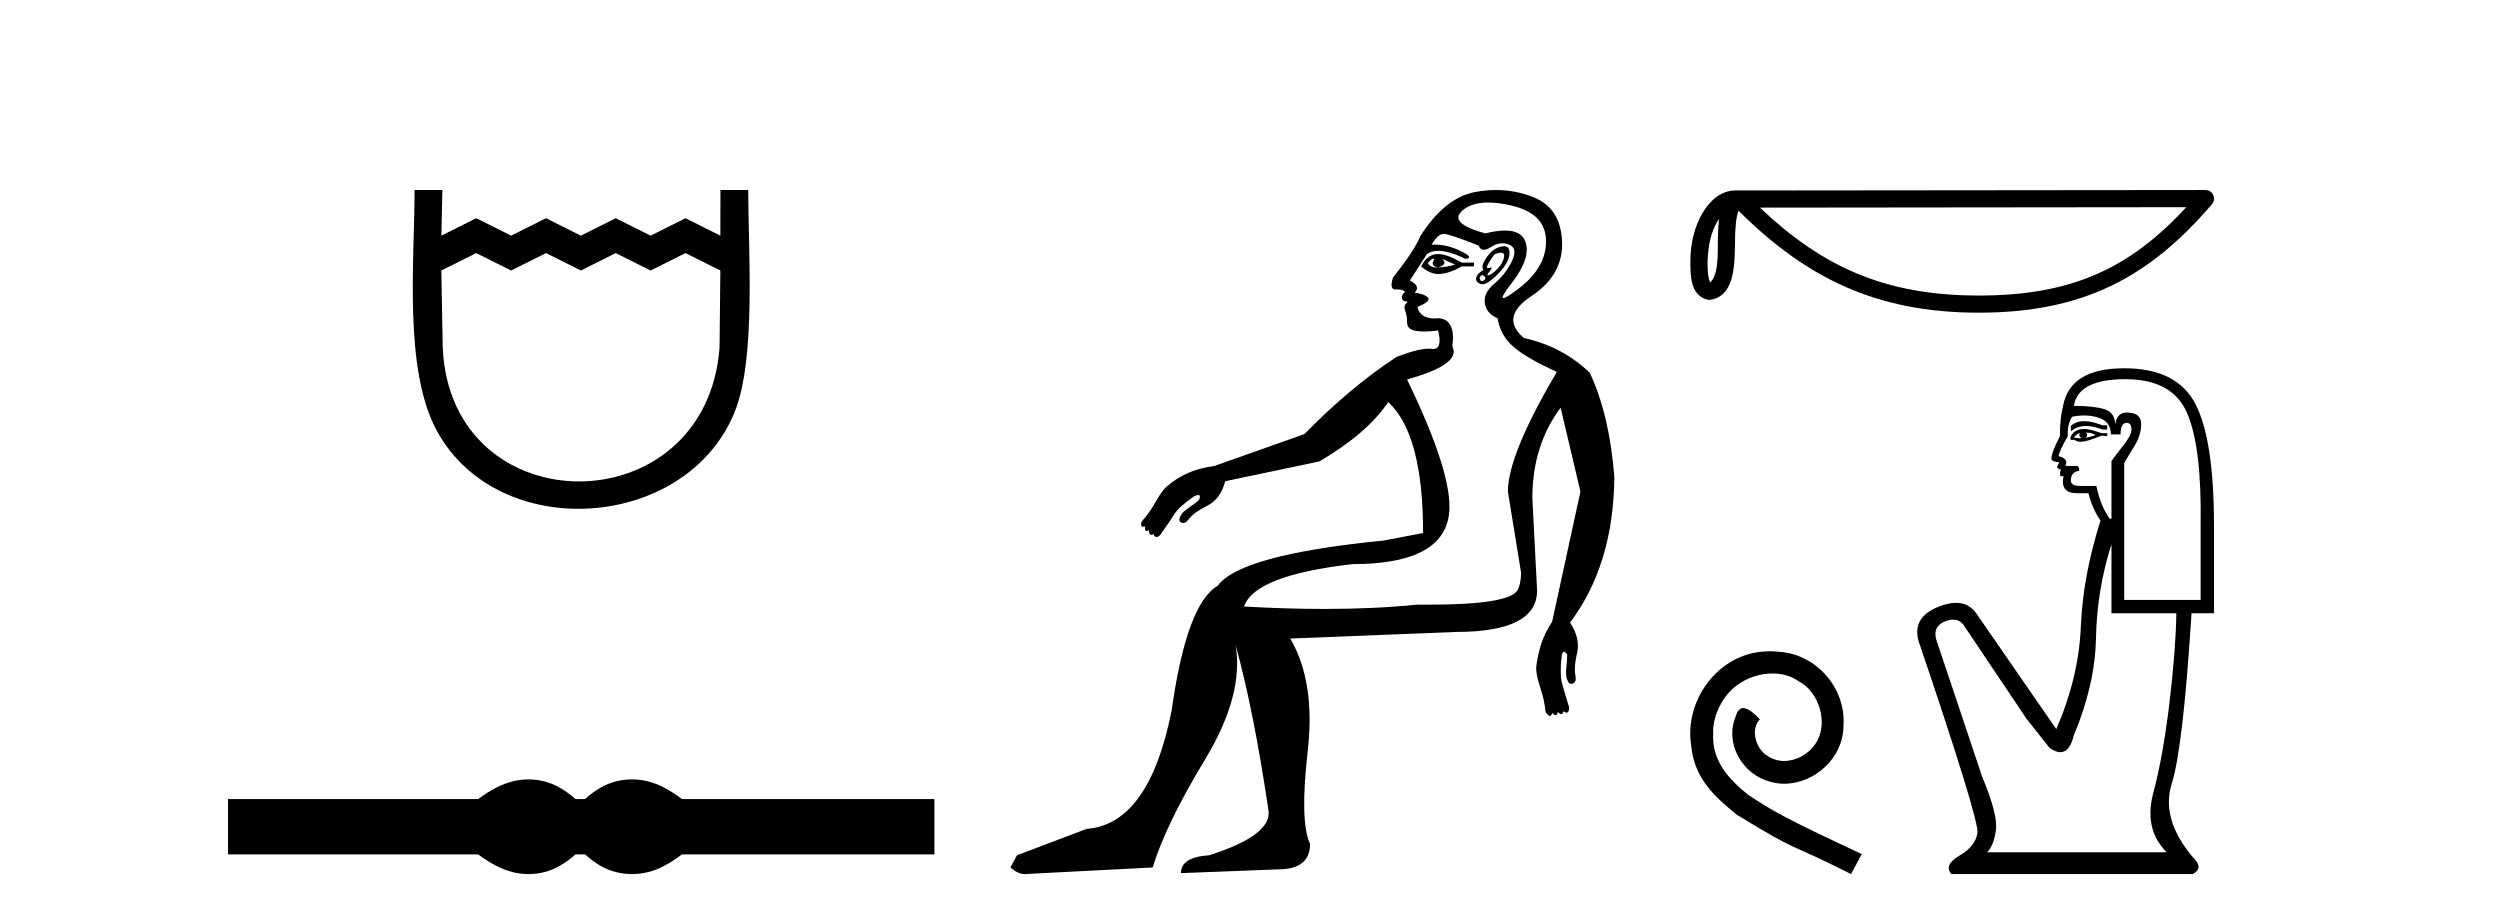
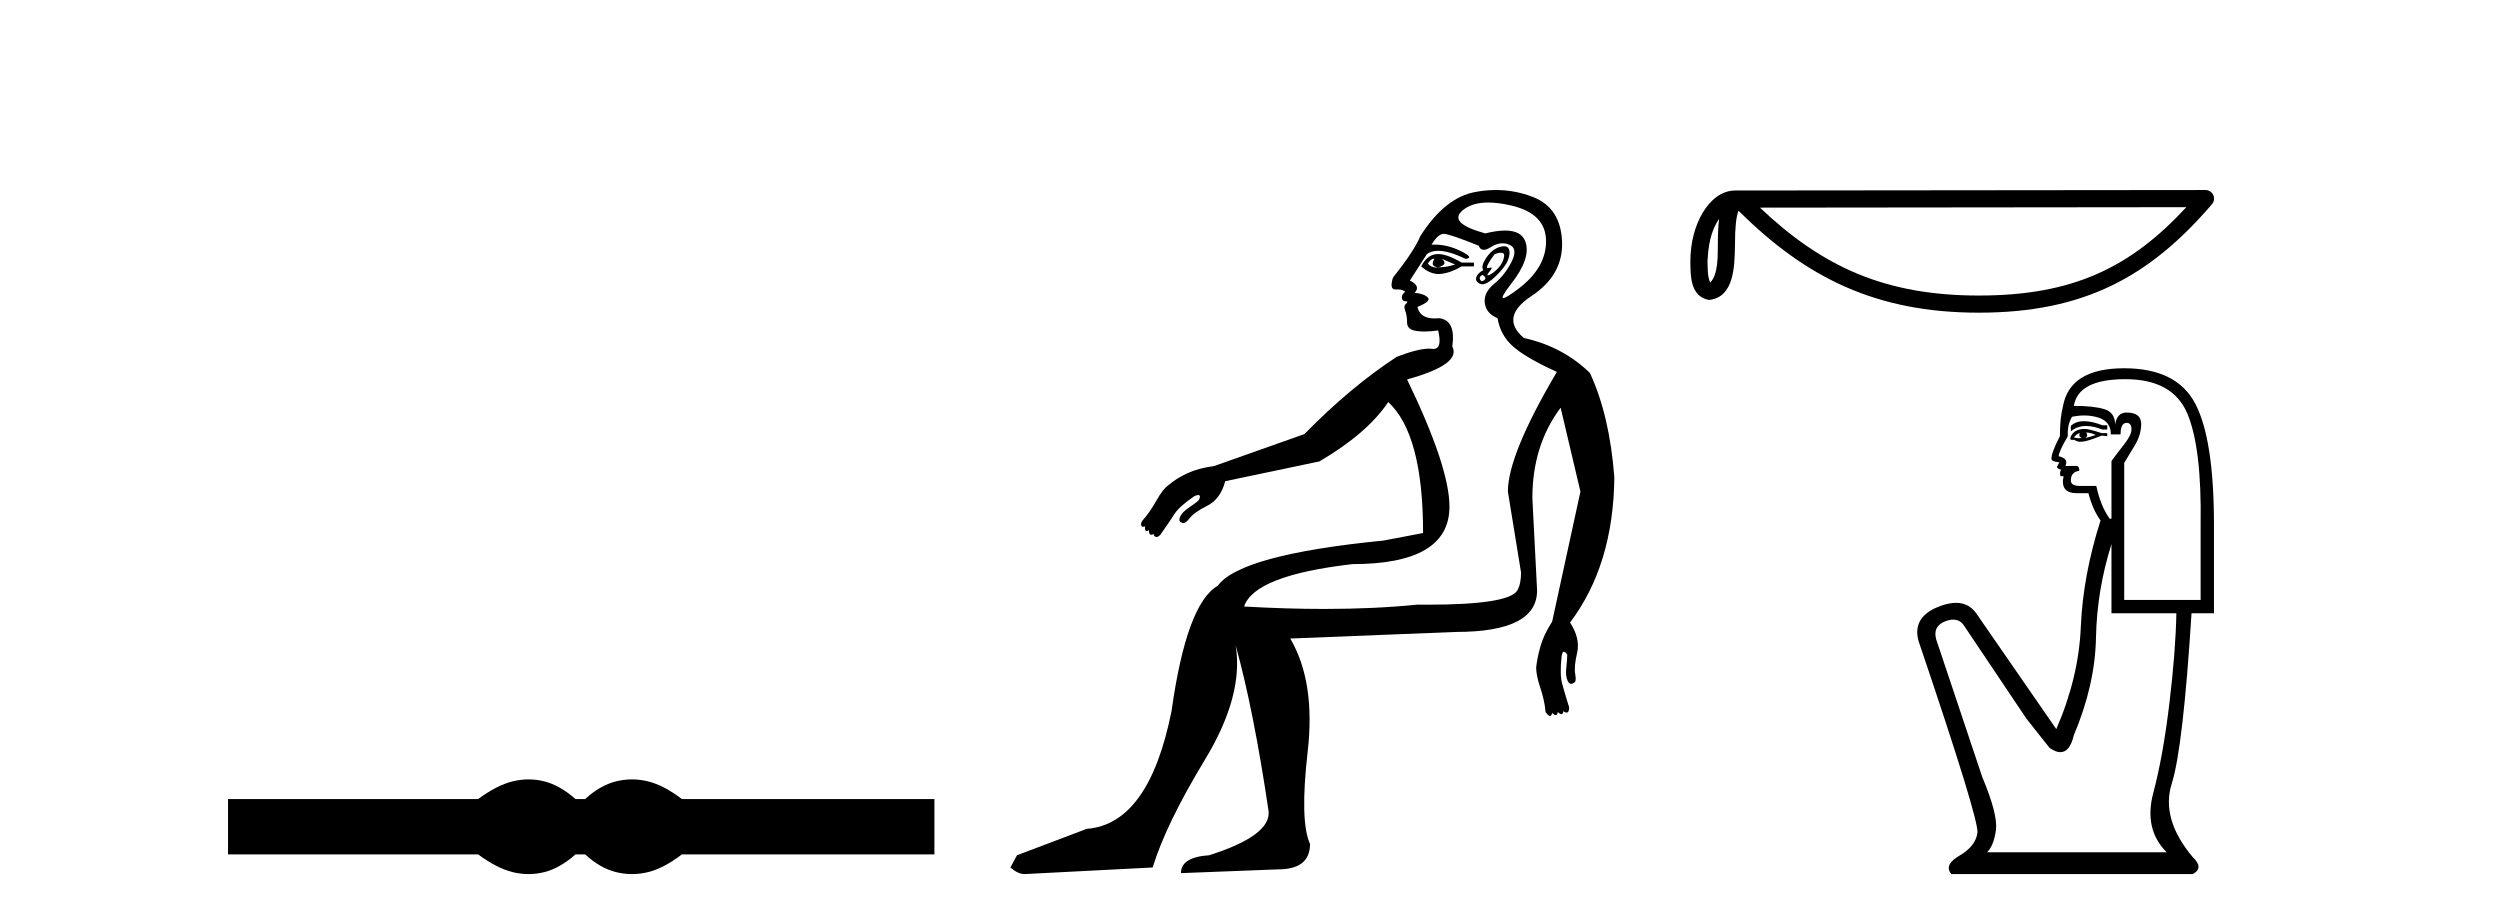
<svg xmlns="http://www.w3.org/2000/svg" width="111.0" height="41.0">
-   <path d="M 18.407 8.437 C 18.407 11.563 17.91 16.41 19.401 19.136 C 22.137 24.139 30.459 23.573 32.611 18.312 C 33.581 15.943 33.221 11.131 33.221 8.437 L 31.988 8.437 L 31.984 10.463 L 30.435 9.688 L 28.887 10.463 L 27.339 9.688 L 25.79 10.463 L 24.242 9.688 L 22.693 10.463 L 21.145 9.688 L 19.596 10.463 L 19.642 8.437 L 18.407 8.437 M 19.596 12.011 L 21.145 11.237 L 22.693 12.011 L 24.242 11.237 L 25.79 12.011 L 27.339 11.237 L 28.887 12.011 L 30.435 11.237 L 31.984 12.011 L 31.948 15.432 C 31.354 23.358 20.002 23.355 19.657 15.432 L 19.596 12.011 Z" style="fill:#000000;stroke:none" />
  <path d="M 23.467 34.605 C 23.233 34.605 22.999 34.634 22.763 34.692 C 22.291 34.808 21.78 35.07 21.228 35.479 L 10.124 35.479 L 10.124 37.935 L 21.228 37.935 C 21.78 38.344 22.291 38.607 22.763 38.723 C 22.999 38.78 23.233 38.809 23.467 38.809 C 23.701 38.809 23.933 38.78 24.164 38.723 C 24.627 38.607 25.09 38.344 25.552 37.935 L 25.979 37.935 C 26.424 38.344 26.883 38.607 27.354 38.723 C 27.59 38.78 27.826 38.809 28.061 38.809 C 28.297 38.809 28.533 38.78 28.769 38.723 C 29.24 38.607 29.743 38.344 30.277 37.935 L 41.488 37.935 L 41.488 35.479 L 30.277 35.479 C 29.743 35.07 29.24 34.808 28.769 34.692 C 28.533 34.634 28.297 34.605 28.061 34.605 C 27.826 34.605 27.59 34.634 27.354 34.692 C 26.883 34.808 26.424 35.07 25.979 35.479 L 25.552 35.479 C 25.09 35.07 24.627 34.808 24.164 34.692 C 23.933 34.634 23.701 34.605 23.467 34.605 Z" style="fill:#000000;stroke:none" />
  <path d="M 63.65 11.487 Q 63.669 11.487 63.687 11.493 Q 63.478 11.828 63.854 11.869 Q 64.314 11.744 64.022 11.493 L 64.022 11.493 Q 64.314 11.618 64.607 11.744 Q 64.231 11.869 63.854 11.869 Q 63.805 11.876 63.76 11.876 Q 63.534 11.876 63.394 11.702 Q 63.538 11.487 63.65 11.487 ZM 63.849 11.28 Q 63.809 11.28 63.771 11.284 Q 63.352 11.326 63.101 11.828 Q 63.478 12.166 63.871 12.166 Q 63.915 12.166 63.959 12.162 Q 64.398 12.12 64.9 11.828 L 65.444 11.828 L 65.444 11.66 L 64.9 11.66 Q 64.254 11.28 63.849 11.28 ZM 66.642 11.22 Q 66.808 11.22 66.783 11.388 Q 66.741 11.66 66.532 11.89 Q 66.322 12.12 66.134 12.204 Q 66.084 12.226 66.06 12.226 Q 65.996 12.226 66.134 12.058 Q 66.282 11.877 66.198 11.877 Q 66.174 11.877 66.134 11.89 Q 66.094 11.904 66.068 11.904 Q 65.973 11.904 66.071 11.723 Q 66.197 11.493 66.364 11.284 Q 66.539 11.22 66.642 11.22 ZM 65.82 12.204 Q 66.03 12.33 65.904 12.434 Q 65.847 12.482 65.803 12.482 Q 65.75 12.482 65.716 12.413 Q 65.653 12.288 65.82 12.204 ZM 66.78 10.933 Q 66.693 10.933 66.573 10.97 Q 66.239 11.075 65.988 11.451 Q 65.737 11.828 65.862 11.995 Q 65.611 12.12 65.548 12.309 Q 65.486 12.497 65.716 12.601 Q 65.762 12.622 65.816 12.622 Q 66.034 12.622 66.385 12.288 Q 66.824 11.869 66.95 11.556 Q 67.075 11.242 66.992 11.054 Q 66.938 10.933 66.78 10.933 ZM 66.078 8.992 Q 66.535 8.992 67.117 9.129 Q 68.623 9.485 68.644 10.677 Q 68.665 11.869 67.431 12.811 Q 66.876 13.234 66.752 13.234 Q 66.602 13.234 67.096 12.601 Q 67.996 11.451 67.724 10.719 Q 67.544 10.236 66.826 10.236 Q 66.457 10.236 65.946 10.363 Q 64.273 9.903 64.942 9.339 Q 65.353 8.992 66.078 8.992 ZM 64.104 10.384 Q 64.115 10.384 64.126 10.384 Q 64.398 10.405 65.653 10.907 Q 65.722 11.092 65.881 11.092 Q 66.009 11.092 66.197 10.97 Q 66.456 10.802 66.707 10.802 Q 66.861 10.802 67.013 10.865 Q 67.41 11.033 67.117 11.618 Q 66.824 12.204 66.343 12.601 Q 65.862 12.999 65.925 13.459 Q 65.988 13.919 66.49 14.128 Q 66.615 14.881 67.18 15.383 Q 67.745 15.885 69.125 16.513 Q 66.95 20.194 66.95 21.825 L 67.535 25.423 Q 67.535 25.925 67.368 26.218 Q 66.974 26.848 63.394 26.848 Q 63.17 26.848 62.934 26.845 Q 61.046 27.037 58.802 27.037 Q 57.119 27.037 55.237 26.929 Q 55.697 25.549 60.048 25.047 Q 64.356 25.047 64.356 22.495 Q 64.356 20.738 62.474 16.847 Q 64.9 16.178 64.482 15.383 Q 64.649 14.212 63.896 14.128 Q 63.792 14.139 63.698 14.139 Q 63.044 14.139 62.934 13.626 Q 63.561 13.375 63.394 13.208 Q 63.227 13.041 62.808 12.999 Q 63.101 12.706 62.599 12.455 L 63.352 11.284 Q 63.549 11.136 63.854 11.136 Q 64.329 11.136 65.067 11.493 Q 65.486 11.451 64.837 11.137 Q 64.265 10.861 63.709 10.861 Q 63.635 10.861 63.561 10.865 Q 63.843 10.384 64.104 10.384 ZM 66.422 8.437 Q 65.973 8.437 65.507 8.523 Q 64.147 8.774 63.059 10.489 Q 62.808 11.116 61.846 12.33 Q 61.685 12.853 61.951 12.853 Q 61.961 12.853 61.972 12.852 Q 62.014 12.85 62.052 12.85 Q 62.283 12.85 62.39 12.957 Q 62.223 13.083 62.244 13.229 Q 62.265 13.375 62.39 13.375 Q 62.557 13.375 62.432 13.48 Q 62.306 13.585 62.39 13.794 Q 62.474 14.003 62.474 14.317 Q 62.474 14.63 62.871 14.693 Q 63.042 14.72 63.246 14.72 Q 63.52 14.72 63.854 14.672 L 63.854 14.672 Q 64.049 15.492 63.643 15.492 Q 63.614 15.492 63.582 15.488 Q 63.52 15.48 63.447 15.48 Q 62.959 15.48 62.014 15.843 Q 59.964 17.182 57.914 19.274 L 53.898 20.696 Q 53.229 20.78 52.727 21.01 Q 52.225 21.24 51.89 21.533 Q 51.639 21.7 51.346 22.223 Q 51.054 22.746 50.719 23.122 Q 50.635 23.248 50.677 23.331 Q 50.677 23.387 50.752 23.387 Q 50.789 23.387 50.844 23.373 L 50.844 23.373 Q 50.815 23.578 50.909 23.578 Q 50.949 23.578 51.012 23.541 Q 51.012 23.746 51.114 23.746 Q 51.158 23.746 51.221 23.708 Q 51.221 23.792 51.305 23.833 Q 51.326 23.844 51.349 23.844 Q 51.42 23.844 51.514 23.75 Q 51.932 23.164 52.141 22.829 Q 52.35 22.495 53.02 22.035 Q 53.131 21.979 53.196 21.979 Q 53.229 21.979 53.25 21.993 Q 53.313 22.035 53.229 22.202 Q 53.103 22.327 52.79 22.537 Q 52.476 22.746 52.392 22.955 Q 52.309 23.164 52.476 23.206 Q 52.505 23.226 52.54 23.226 Q 52.651 23.226 52.811 23.018 Q 53.02 22.746 53.605 22.453 Q 54.191 22.16 54.4 21.365 Q 55.822 21.073 58.583 20.487 Q 60.717 19.232 61.637 17.851 Q 63.185 19.274 63.185 23.666 L 61.428 24.001 Q 55.07 24.628 54.066 26.009 Q 52.685 26.804 52.016 31.572 Q 51.012 36.592 48.251 36.801 L 45.155 37.973 L 44.862 38.516 Q 45.197 38.809 45.49 38.809 L 51.179 38.516 Q 51.765 36.592 53.501 33.727 Q 55.237 30.861 54.86 28.644 L 54.86 28.644 Q 55.655 31.489 56.324 36.007 Q 56.45 37.094 53.689 37.973 Q 52.434 38.056 52.434 38.767 L 56.743 38.6 Q 58.165 38.6 58.165 37.471 Q 57.705 36.467 58.061 33.371 Q 58.416 30.276 57.287 28.351 L 64.649 28.058 Q 68.247 28.058 68.247 26.218 L 68.037 22.118 Q 68.037 19.776 69.292 18.102 L 70.171 21.825 L 68.916 27.598 Q 68.539 28.184 68.393 28.707 Q 68.247 29.23 68.205 29.648 Q 68.205 29.983 68.393 30.547 Q 68.581 31.112 68.623 31.614 Q 68.707 31.74 68.79 31.782 Q 68.807 31.79 68.822 31.79 Q 68.882 31.79 68.916 31.656 Q 69.011 31.751 69.072 31.751 Q 69.144 31.751 69.167 31.614 Q 69.262 31.709 69.323 31.709 Q 69.395 31.709 69.418 31.572 Q 69.485 31.639 69.552 31.639 Q 69.569 31.639 69.585 31.635 Q 69.669 31.614 69.669 31.405 Q 69.46 30.736 69.355 30.338 Q 69.251 29.941 69.334 29.146 Q 69.376 28.937 69.418 28.937 Q 69.502 28.937 69.585 29.062 Q 69.585 29.272 69.543 29.648 Q 69.502 30.025 69.606 30.234 Q 69.672 30.364 69.761 30.364 Q 69.815 30.364 69.878 30.317 Q 70.004 30.276 69.941 29.941 Q 69.878 29.606 70.025 28.979 Q 70.171 28.351 69.711 27.64 Q 71.635 25.088 71.677 21.198 Q 71.468 18.437 70.589 16.555 Q 69.376 15.383 67.661 15.007 Q 66.573 14.087 67.996 13.145 Q 69.418 12.204 69.355 10.719 Q 69.292 9.234 68.079 8.753 Q 67.282 8.437 66.422 8.437 Z" style="fill:#000000;stroke:none" />
  <path d="M 76.329 9.719 C 76.287 10.041 76.272 10.419 76.272 10.88 C 76.264 11.349 76.296 12.185 75.932 12.547 C 75.804 12.255 75.827 11.92 75.813 11.609 C 75.846 10.953 75.94 10.271 76.329 9.719 ZM 97.073 9.199 C 94.597 11.872 92.058 13.122 87.861 13.122 C 83.681 13.122 80.908 11.841 78.142 9.219 L 97.073 9.199 ZM 97.923 8.437 C 97.923 8.437 97.923 8.437 97.922 8.437 L 77.041 8.458 C 76.434 8.458 75.932 8.884 75.593 9.456 C 75.255 10.027 75.052 10.779 75.052 11.609 C 75.057 12.284 75.056 13.151 75.868 13.318 C 77.021 13.216 77.014 11.759 77.033 10.88 C 77.033 10.09 77.084 9.64 77.188 9.354 C 80.19 12.338 83.303 13.883 87.861 13.883 C 92.543 13.883 95.462 12.275 98.212 9.065 C 98.309 8.952 98.331 8.793 98.269 8.658 C 98.207 8.523 98.072 8.437 97.923 8.437 Z" style="fill:#000000;stroke:none" />
-   <path d="M 78.588 28.915 C 78.451 28.915 78.313 28.928 78.176 28.94 C 76.19 29.153 74.778 31.164 75.09 33.113 C 75.228 34.562 76.127 35.374 77.114 36.173 C 80.05 37.972 79.225 37.31 82.186 38.809 L 82.661 37.922 C 79.138 36.273 78.713 36.011 77.614 35.286 C 76.714 34.562 76.002 33.762 76.065 32.551 C 76.04 31.714 76.539 30.852 77.102 30.439 C 77.551 30.102 78.126 29.902 78.688 29.902 C 79.113 29.902 79.513 30.002 79.862 30.252 C 80.749 30.689 81.237 32.138 80.587 33.05 C 80.287 33.488 79.75 33.787 79.213 33.787 C 78.95 33.787 78.688 33.712 78.463 33.55 C 78.013 33.3 77.676 32.426 78.138 31.938 C 77.926 31.714 77.626 31.439 77.401 31.439 C 77.251 31.439 77.139 31.551 77.064 31.814 C 76.564 33.013 77.364 34.374 78.563 34.699 C 78.776 34.762 78.988 34.799 79.2 34.799 C 80.574 34.799 81.849 33.65 81.849 32.226 C 81.974 30.564 80.649 29.04 78.988 28.94 C 78.863 28.928 78.726 28.915 78.588 28.915 Z" style="fill:#000000;stroke:none" />
  <path d="M 92.535 18.7 Q 92.168 18.7 91.945 18.909 L 91.945 19.152 Q 92.227 18.914 92.624 18.914 Q 92.947 18.914 93.345 19.071 L 93.561 19.071 L 93.561 18.882 L 93.345 18.882 Q 92.877 18.7 92.535 18.7 ZM 92.618 19.205 Q 92.833 19.205 93.049 19.313 Q 92.914 19.367 92.591 19.448 Q 92.672 19.394 92.672 19.313 Q 92.672 19.259 92.618 19.205 ZM 92.349 19.232 Q 92.322 19.259 92.322 19.34 Q 92.322 19.394 92.43 19.448 Q 92.376 19.457 92.319 19.457 Q 92.205 19.457 92.079 19.421 Q 92.241 19.232 92.349 19.232 ZM 92.564 19.044 Q 92.053 19.044 91.918 19.448 L 91.945 19.529 L 92.106 19.529 Q 92.214 19.615 92.374 19.615 Q 92.413 19.615 92.456 19.609 Q 92.645 19.609 93.318 19.34 L 93.561 19.367 L 93.561 19.232 L 93.318 19.232 Q 92.753 19.044 92.564 19.044 ZM 92.54 18.447 Q 92.879 18.447 93.184 18.546 Q 93.722 18.721 93.722 19.286 L 94.153 19.286 Q 94.153 18.775 94.422 18.775 Q 94.638 18.775 94.638 19.071 Q 94.638 19.313 94.301 19.744 Q 93.964 20.175 93.749 20.471 L 93.749 23.029 L 93.668 23.029 Q 93.264 22.464 93.076 21.575 L 92.349 21.575 Q 91.945 21.575 91.945 21.333 Q 91.945 20.956 92.322 20.902 Q 92.322 20.686 92.187 20.686 L 91.702 20.686 Q 91.864 20.363 91.406 20.256 Q 91.406 20.067 91.81 19.367 Q 91.783 18.855 91.999 18.505 Q 92.28 18.447 92.54 18.447 ZM 94.368 16.836 Q 96.469 16.836 97.115 18.357 Q 97.761 19.879 97.708 23.299 L 97.708 26.638 L 94.315 26.638 L 94.315 20.552 Q 94.476 20.283 94.772 19.798 Q 95.069 19.313 95.069 18.828 Q 95.069 18.317 94.422 18.317 Q 93.991 18.317 93.911 18.855 Q 93.911 18.317 93.439 18.169 Q 92.968 18.021 92.079 18.021 Q 92.268 16.836 94.368 16.836 ZM 93.749 24.16 L 93.749 27.23 L 96.63 27.23 Q 96.603 28.873 96.321 31.229 Q 96.038 33.585 95.607 35.201 Q 95.176 36.817 96.2 37.84 L 88.229 37.84 Q 88.525 37.544 88.619 36.857 Q 88.713 36.17 88.013 34.501 L 85.967 28.388 Q 85.805 27.796 86.384 27.58 Q 86.569 27.511 86.723 27.511 Q 87.049 27.511 87.232 27.823 L 89.979 31.916 L 91.002 33.208 Q 91.272 33.397 91.481 33.397 Q 91.9 33.397 92.079 32.643 Q 93.022 30.408 93.062 28.307 Q 93.103 26.207 93.749 24.16 ZM 94.315 16.351 Q 91.891 16.351 91.595 18.047 Q 91.46 18.559 91.46 19.367 Q 91.083 20.094 91.083 20.363 Q 91.083 20.498 91.433 20.525 L 91.325 20.74 Q 91.406 20.848 91.514 20.848 Q 91.433 20.983 91.487 21.144 L 91.622 21.144 Q 91.46 21.898 92.214 21.898 L 92.726 21.898 Q 92.914 22.625 93.264 23.11 Q 92.483 25.561 92.389 27.823 Q 92.295 30.084 91.299 32.373 L 87.744 27.23 Q 87.413 26.766 86.847 26.766 Q 86.493 26.766 86.047 26.947 Q 84.89 27.419 85.186 28.469 Q 87.879 36.413 87.798 36.978 Q 87.717 37.571 87.003 37.988 Q 86.29 38.405 86.64 38.809 L 97.357 38.809 Q 97.869 38.54 97.357 38.055 Q 95.93 36.359 96.428 34.784 Q 96.927 33.208 97.304 27.23 L 98.3 27.23 L 98.3 23.299 Q 98.3 19.529 97.479 17.94 Q 96.657 16.351 94.315 16.351 Z" style="fill:#000000;stroke:none" />
</svg>